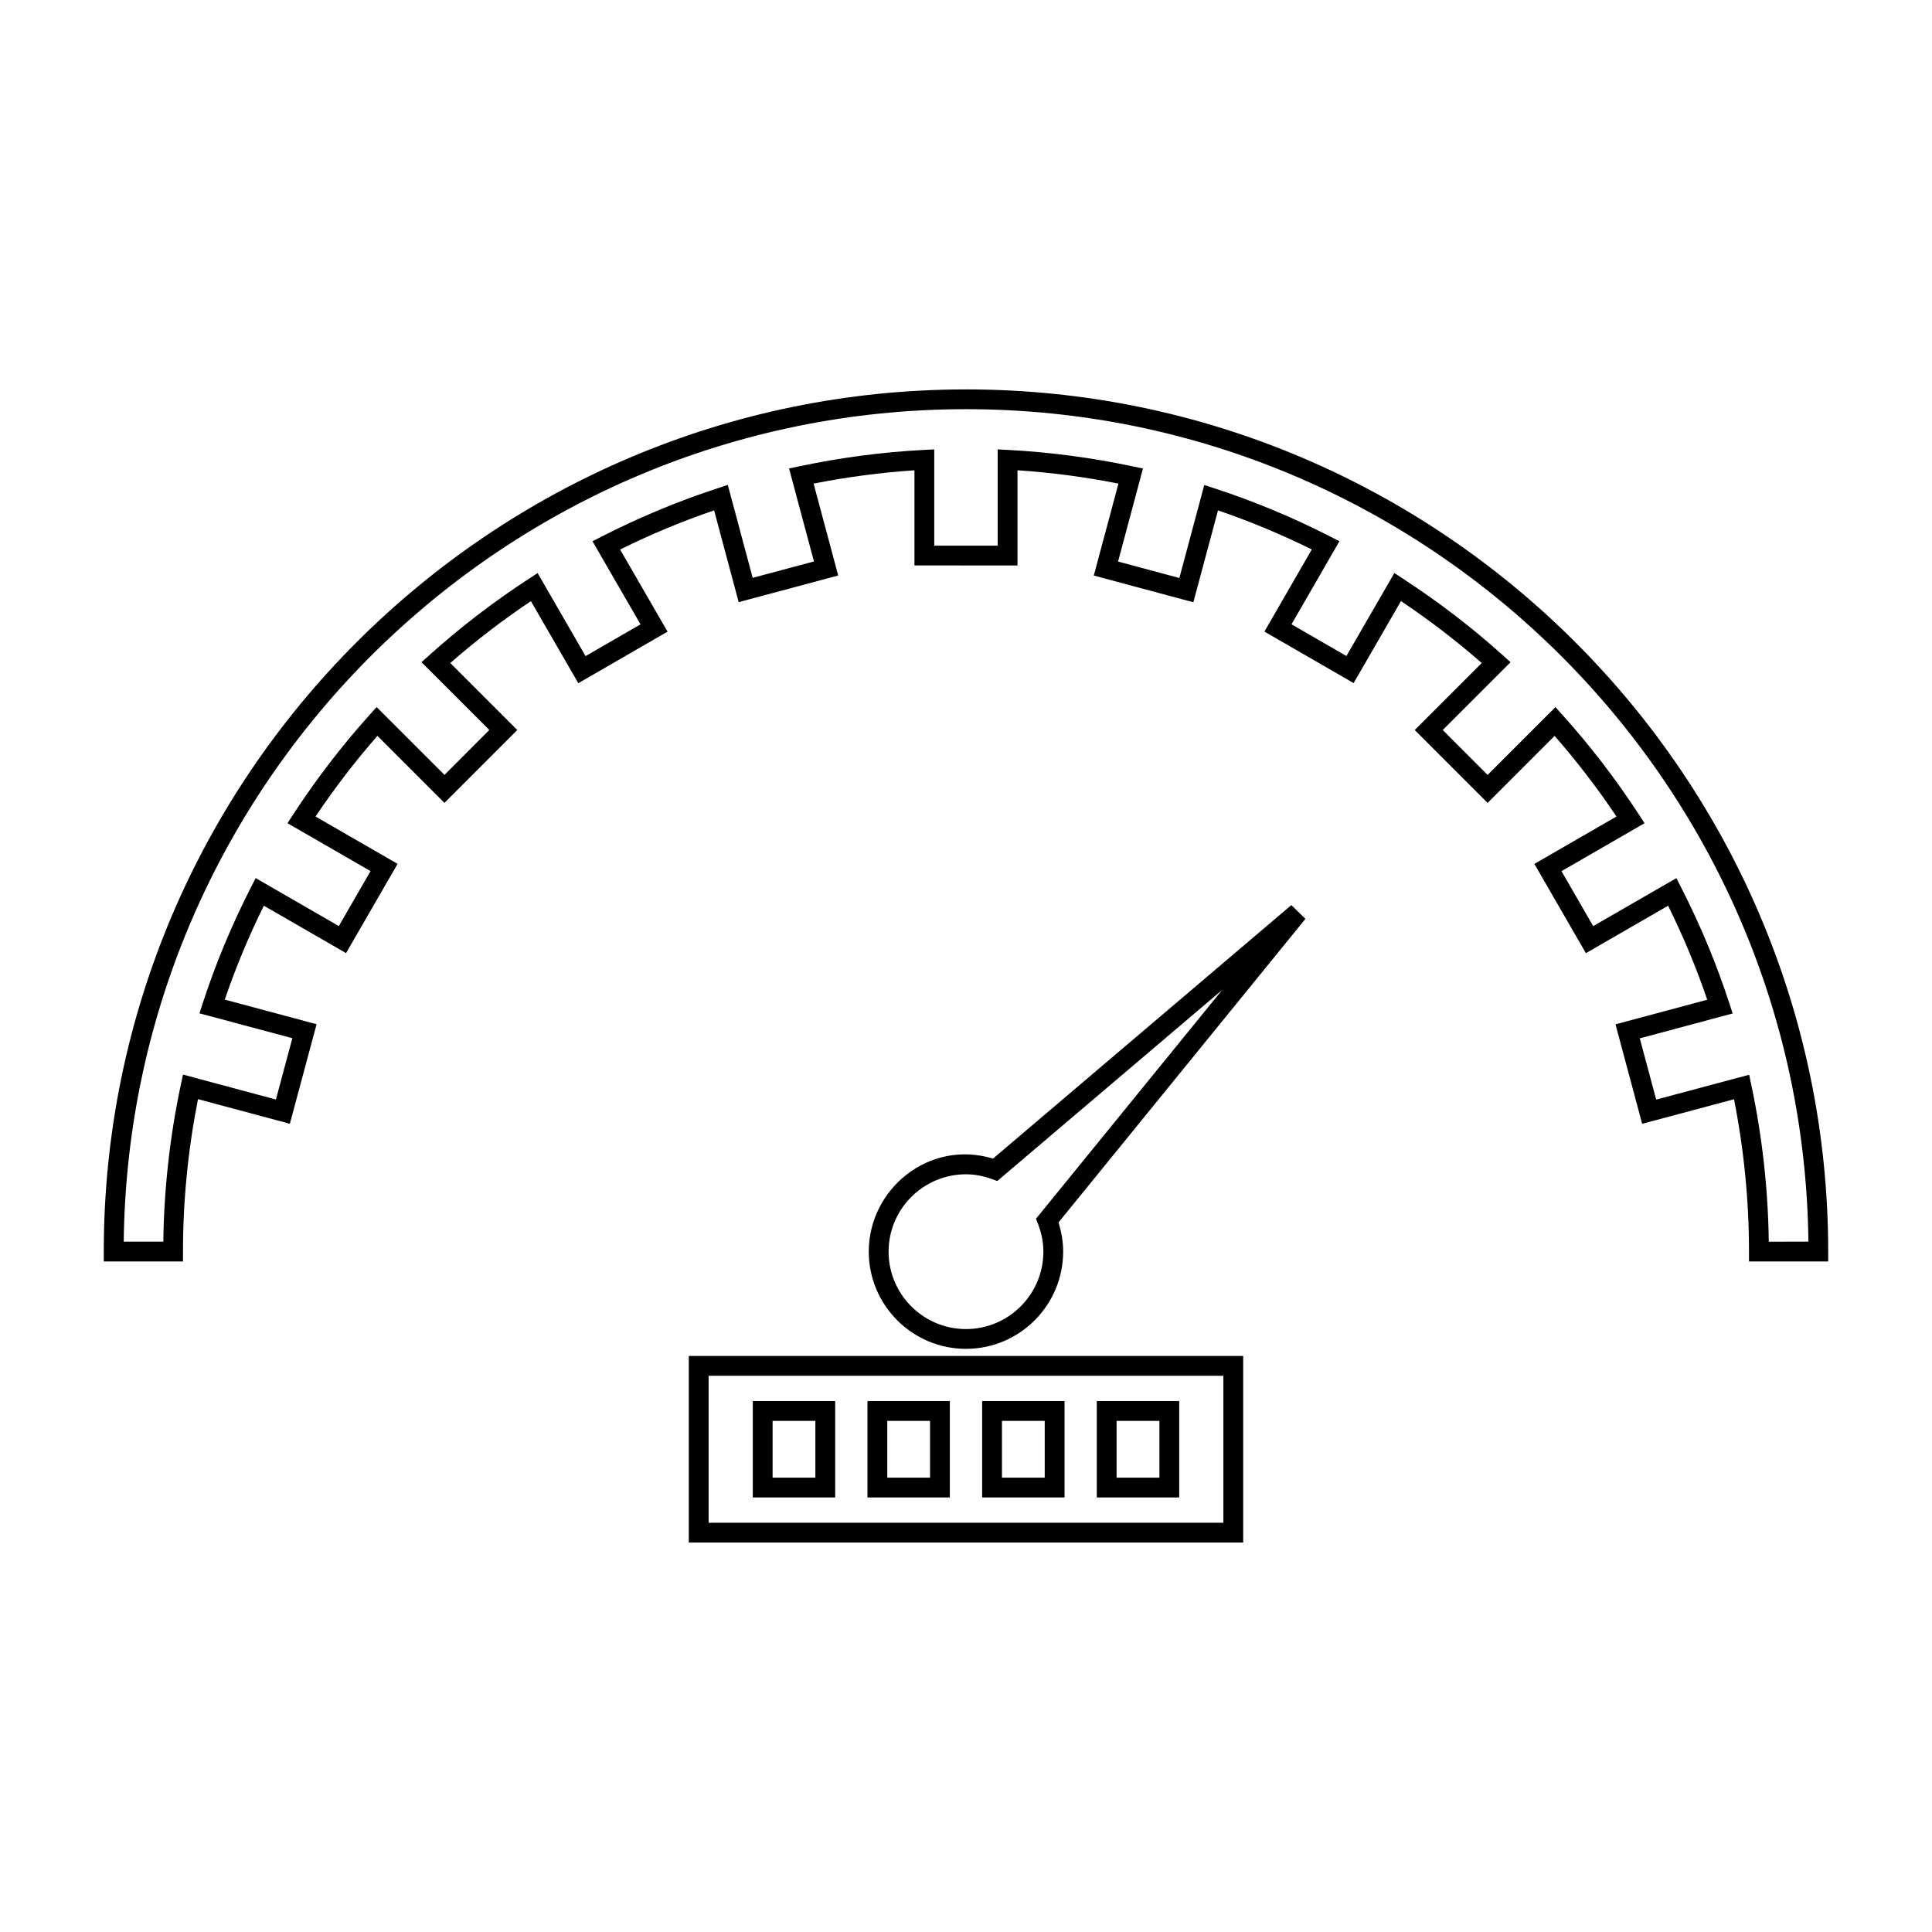
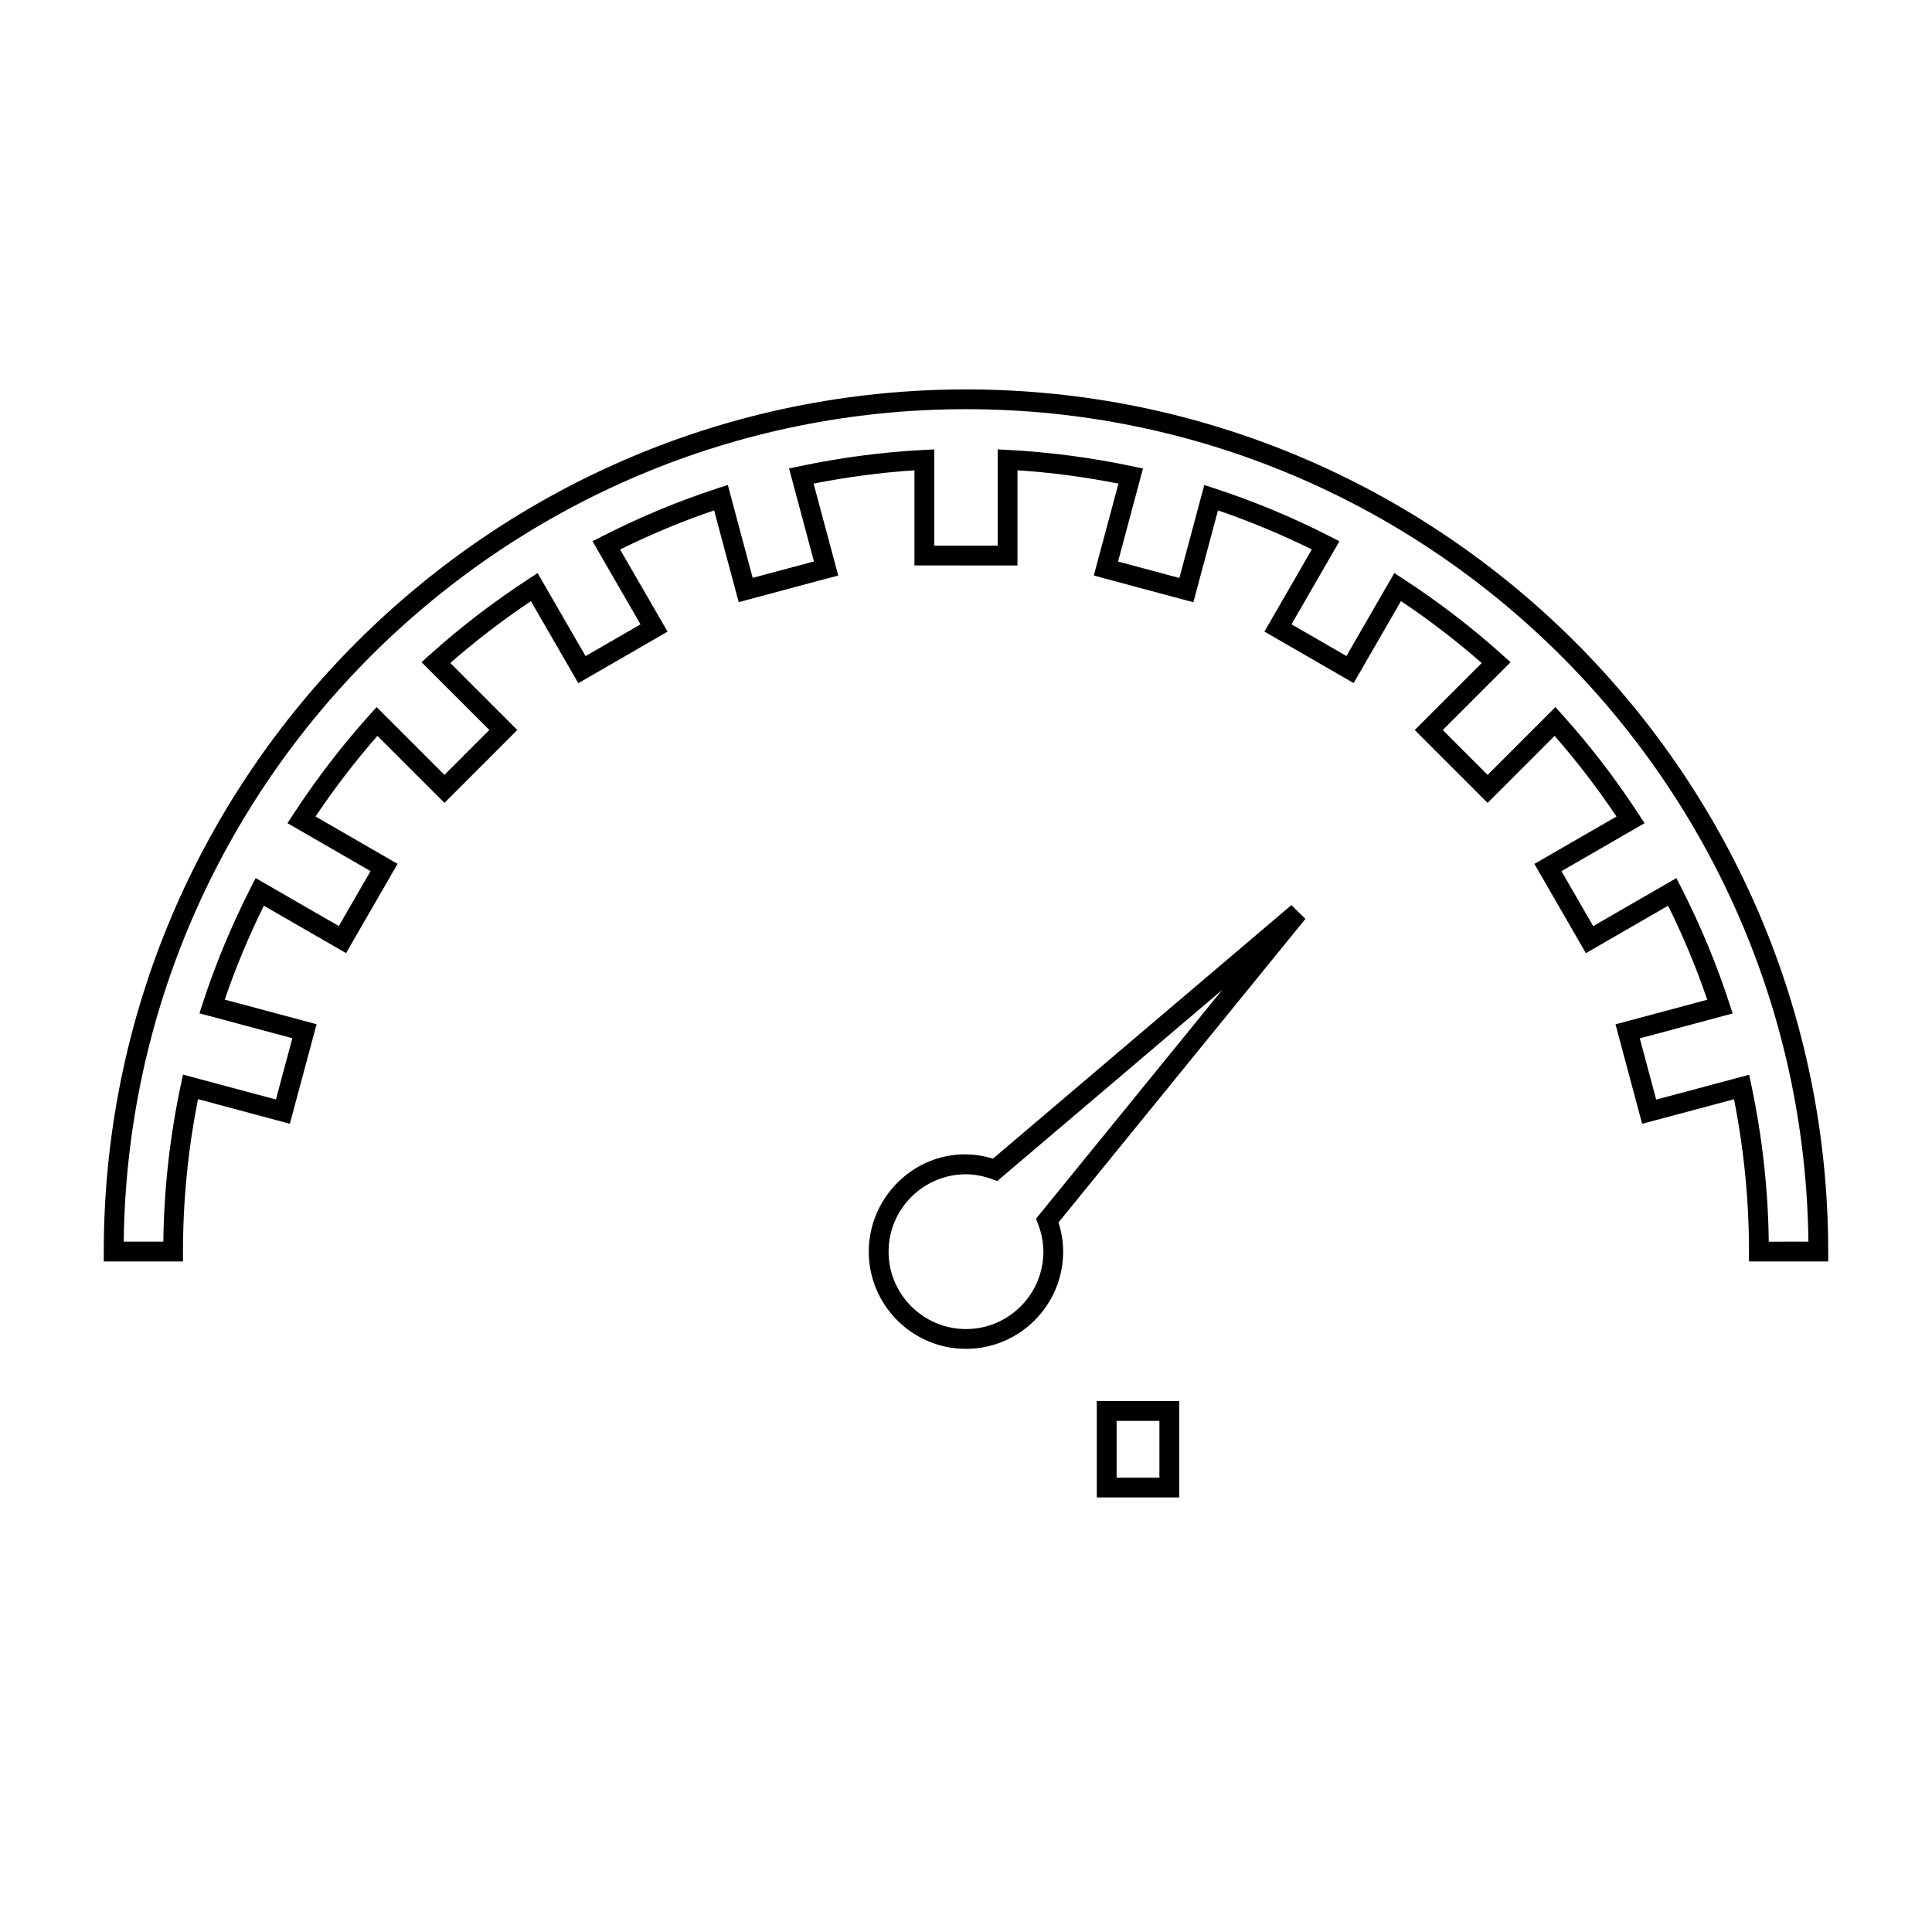
<svg xmlns="http://www.w3.org/2000/svg" fill="#000000" width="800px" height="800px" version="1.1" viewBox="144 144 512 512">
  <g>
    <path d="m407.16 451.04c-16.992-5.144-32.93 8.086-32.93 24.648 0 14.207 11.555 25.77 25.762 25.77 14.199 0 25.754-11.562 25.754-25.77 0-2.562-0.41-5.152-1.238-7.719l65.445-80.457-3.731-3.652zm11.391 15.938 0.547 1.418c0.934 2.43 1.406 4.891 1.406 7.301 0 11.316-9.195 20.52-20.504 20.52-11.316 0-20.516-9.203-20.516-20.52 0-11.305 9.199-20.5 20.516-20.5 2.234 0 4.477 0.418 6.863 1.27l1.422 0.516 59.613-50.648z" />
-     <path d="m326.54 552.79h146.92v-49.445h-146.92zm5.246-44.195h136.42v38.949h-136.42z" />
-     <path d="m343.5 540.84h21.832v-25.543h-21.832zm5.246-20.293h11.336v15.047h-11.336z" />
-     <path d="m373.89 540.84h21.828v-25.543h-21.828zm5.246-20.293h11.332v15.047h-11.332z" />
-     <path d="m404.28 540.84h21.832v-25.543h-21.832zm5.246-20.293h11.336v15.047h-11.336z" />
    <path d="m434.66 540.84h21.844v-25.543h-21.844zm5.25-20.293h11.348v15.047h-11.348z" />
    <path d="m399.99 247.2c-125.99 0-228.49 102.5-228.49 228.48v2.625h20.992v-2.625c0-13.508 1.34-27.078 3.977-40.395l24.344 6.527 7.086-26.383-24.336-6.519c2.887-8.461 6.359-16.809 10.359-24.887l21.785 12.562 13.656-23.652-21.742-12.547c5.047-7.527 10.547-14.695 16.395-21.371l17.766 17.758 19.309-19.316-17.754-17.754c6.676-5.848 13.844-11.348 21.359-16.391l12.562 21.742 23.652-13.664-12.578-21.762c8.086-4.004 16.441-7.484 24.914-10.375l6.512 24.324 26.375-7.062-6.523-24.352c8.859-1.758 17.82-2.938 26.727-3.527v25.215l27.305 0.004v-25.223c8.926 0.586 17.895 1.773 26.754 3.527l-6.527 24.367 26.383 7.078 6.527-24.344c8.445 2.887 16.789 6.356 24.863 10.355l-12.559 21.758 23.648 13.648 12.539-21.727c7.535 5.043 14.711 10.555 21.402 16.414l-17.754 17.754 19.312 19.312 17.754-17.758c5.84 6.672 11.348 13.844 16.398 21.371l-21.754 12.555 13.645 23.656 21.789-12.574c4.019 8.109 7.496 16.469 10.375 24.918l-24.312 6.519 7.062 26.359 24.344-6.508c2.633 13.305 3.969 26.875 3.969 40.363v2.625h20.992v-2.625c-0.016-125.98-102.52-228.48-228.5-228.48zm212.75 225.86c-0.172-13.906-1.73-27.871-4.625-41.531l-0.57-2.707-24.641 6.582-4.344-16.227 24.609-6.602-0.859-2.625c-3.402-10.469-7.711-20.824-12.801-30.781l-1.25-2.457-22.047 12.715-8.406-14.562 22.016-12.707-1.508-2.32c-6.129-9.398-12.945-18.277-20.262-26.391l-1.848-2.059-17.969 17.969-11.891-11.891 17.969-17.965-2.051-1.852c-8.148-7.336-17.047-14.16-26.434-20.277l-2.312-1.512-12.699 21.988-14.555-8.402 12.699-22.012-2.461-1.258c-9.902-5.07-20.242-9.367-30.723-12.789l-2.633-0.855-6.602 24.641-16.246-4.359 6.602-24.656-2.711-0.57c-10.906-2.309-22.016-3.777-33.027-4.352l-2.766-0.145v25.512h-16.809v-25.512l-2.754 0.141c-10.996 0.57-22.098 2.035-33.016 4.344l-2.707 0.57 6.602 24.645-16.242 4.344-6.59-24.617-2.633 0.855c-10.496 3.422-20.852 7.734-30.77 12.809l-2.457 1.254 12.727 22.02-14.562 8.418-12.711-22.004-2.32 1.512c-9.379 6.113-18.258 12.93-26.387 20.254l-2.059 1.852 17.969 17.965-11.887 11.898-17.98-17.969-1.852 2.059c-7.32 8.129-14.133 17.004-20.258 26.391l-1.512 2.32 22.012 12.699-8.406 14.562-22.035-12.711-1.254 2.457c-5.074 9.914-9.379 20.258-12.793 30.75l-0.855 2.633 24.625 6.59-4.359 16.246-24.633-6.602-0.57 2.707c-2.902 13.672-4.461 27.648-4.633 41.562h-10.496c1.418-121.89 101.01-220.61 223.22-220.61 122.21 0 221.81 98.73 223.24 220.61l-10.512 0.008z" />
  </g>
</svg>